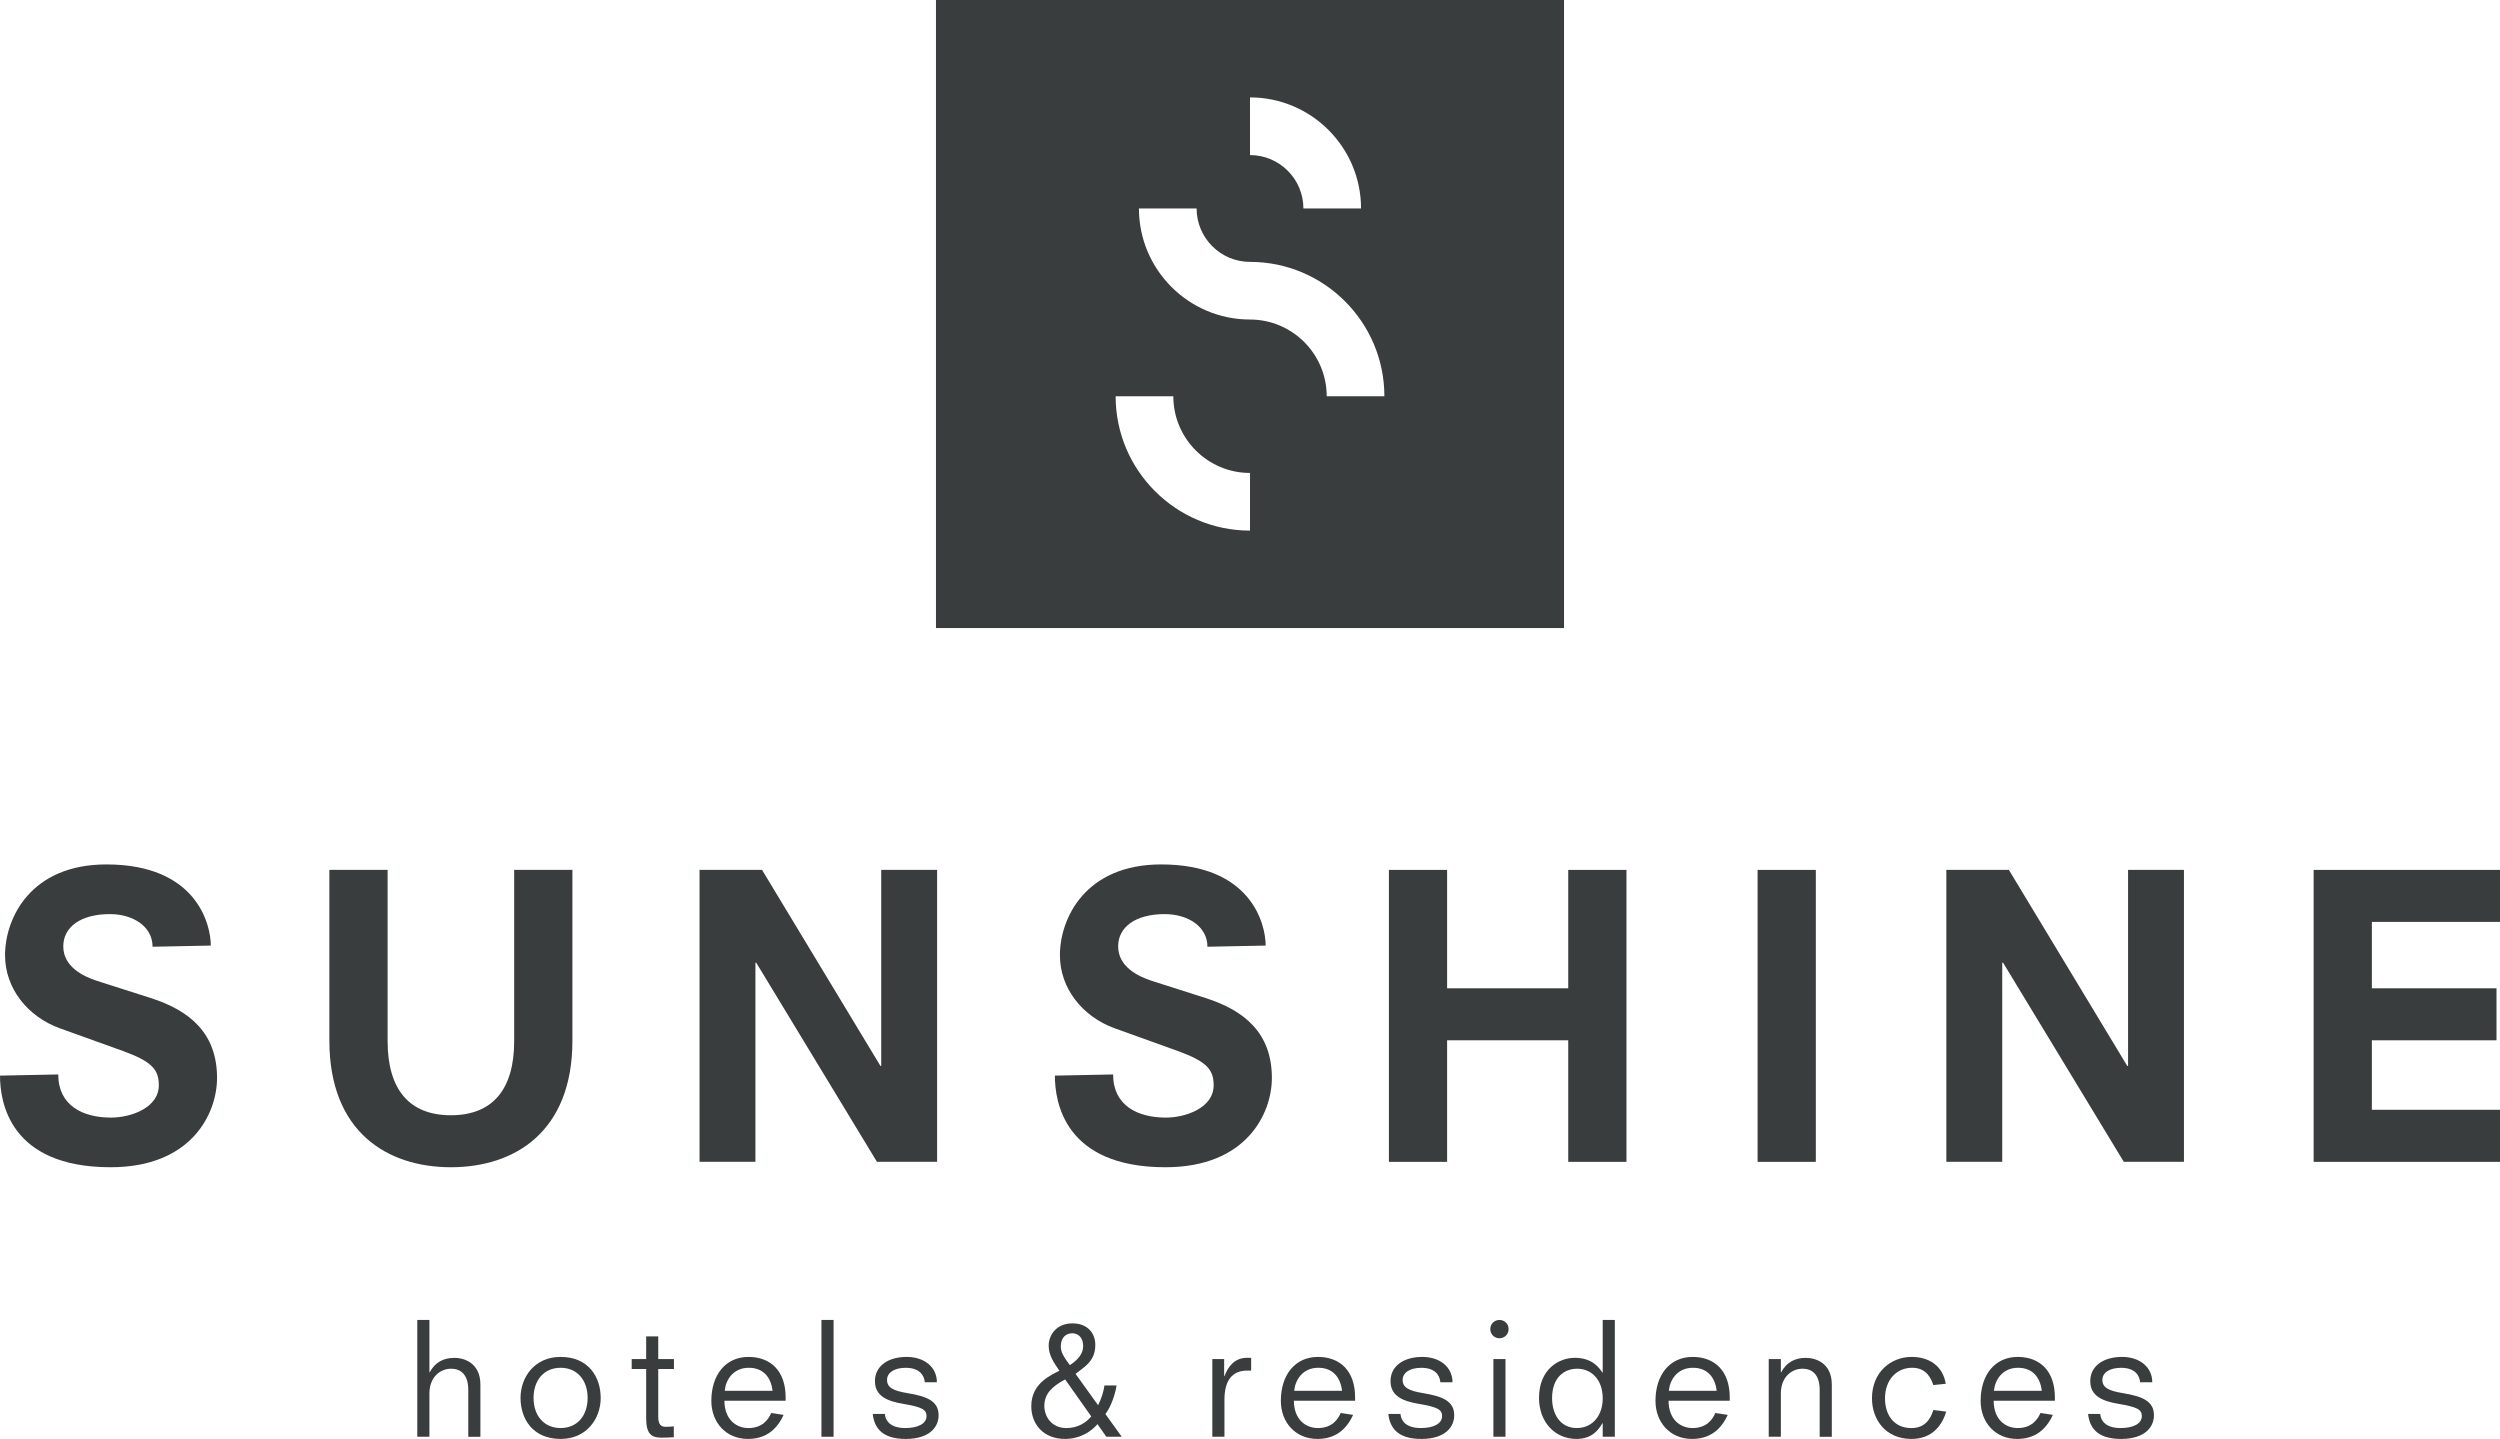
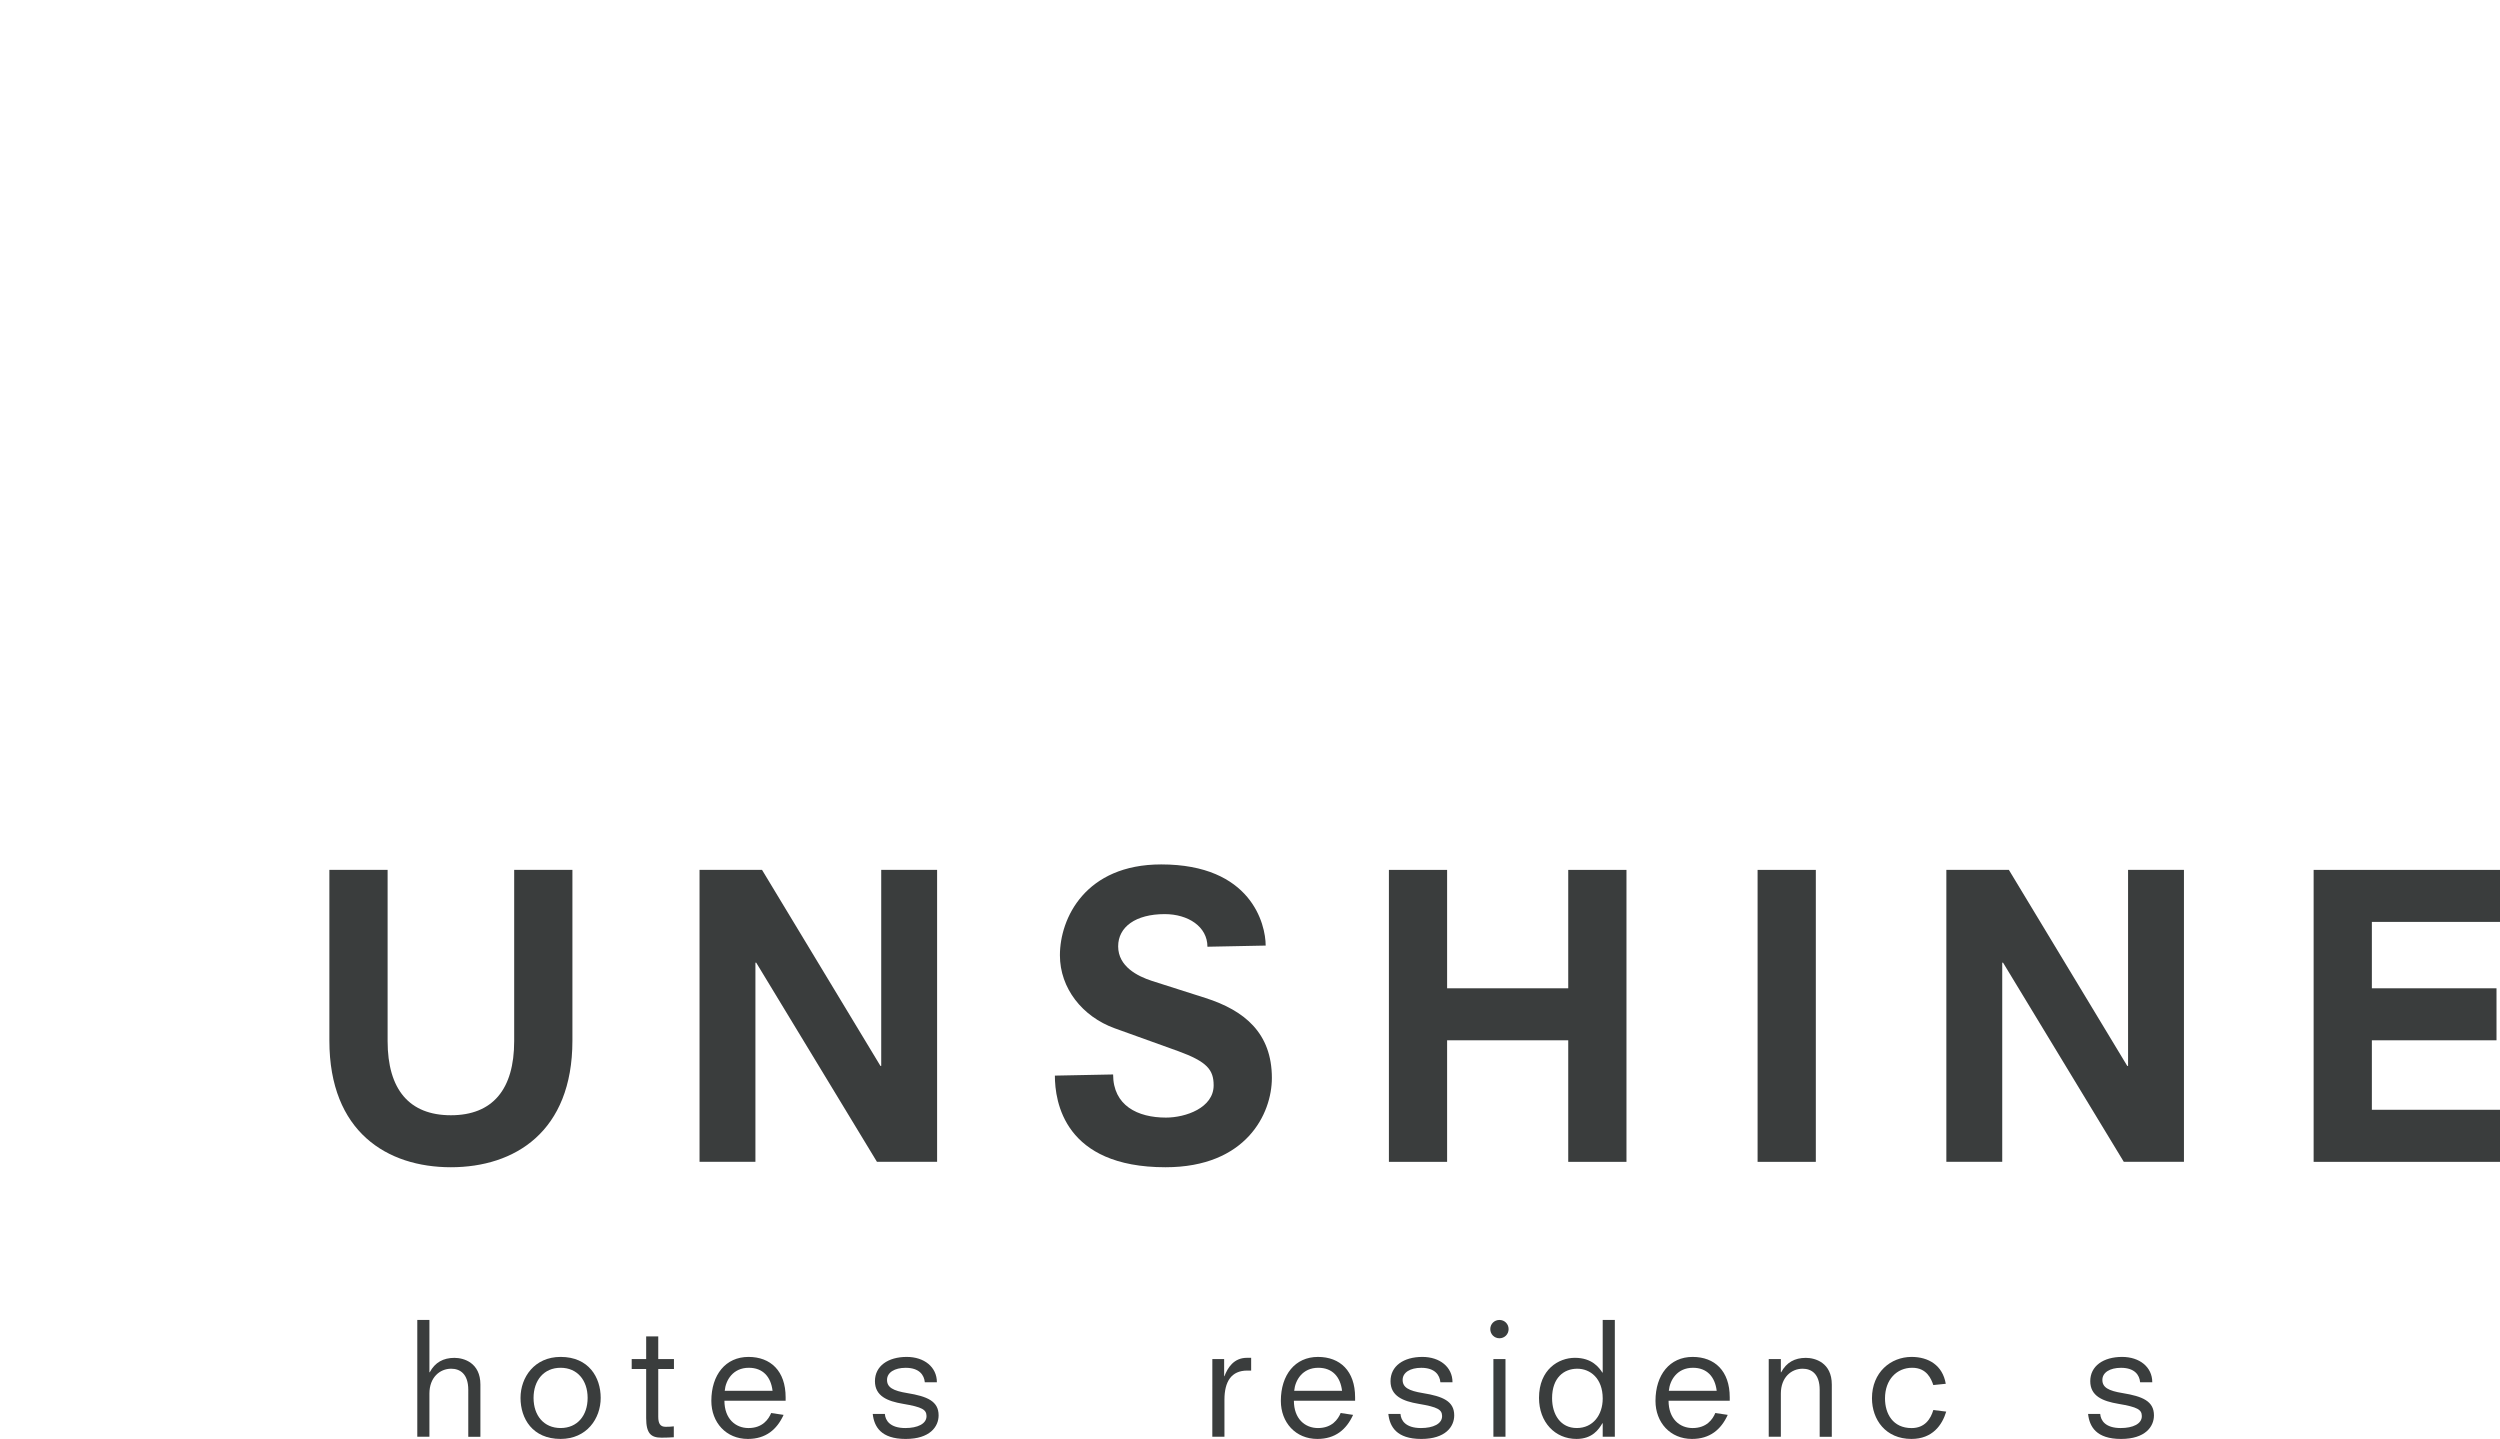
<svg xmlns="http://www.w3.org/2000/svg" xmlns:ns1="http://www.inkscape.org/namespaces/inkscape" xmlns:ns2="http://sodipodi.sourceforge.net/DTD/sodipodi-0.dtd" width="278.703pt" height="160.414pt" viewBox="0 0 278.703 160.414" version="1.1" id="svg2" ns1:version="0.91 r13725" ns2:docname="sunshinehotels.svg">
  <defs id="defs59" />
  <ns2:namedview pagecolor="#ffffff" bordercolor="#666666" borderopacity="1" objecttolerance="10" gridtolerance="10" guidetolerance="10" ns1:pageopacity="0" ns1:pageshadow="2" ns1:window-width="754" ns1:window-height="632" id="namedview57" showgrid="false" fit-margin-top="0" fit-margin-left="0" fit-margin-right="0" fit-margin-bottom="0" ns1:zoom="0.75" ns1:cx="174.18945" ns1:cy="100.25879" ns1:window-x="832" ns1:window-y="230" ns1:window-maximized="0" ns1:current-layer="svg2" />
  <g id="surface50" transform="translate(-44.648,-35.793)">
-     <path style="fill:#3a3d3d;fill-opacity:1;fill-rule:nonzero;stroke:none" d="m 61.656,141.336 c 0,-2.25 -2.16,-3.637 -4.758,-3.637 -3.246,0 -5.195,1.43 -5.195,3.594 0,2.25 2.164,3.332 3.766,3.852 l 5.973,1.906 c 4.328,1.383 7.402,3.895 7.402,8.914 0,3.98 -2.859,9.953 -11.859,9.953 -11.297,0 -12.336,-7.312 -12.336,-10.215 l 6.492,-0.129 c 0,3.465 2.727,4.809 5.887,4.809 2.207,0 5.324,-1.086 5.324,-3.598 0,-1.73 -0.738,-2.637 -3.938,-3.805 L 51.312,150.426 c -3.59,-1.301 -6.102,-4.457 -6.102,-8.137 0,-4.152 2.855,-10.129 11.297,-10.129 10.043,0 11.641,6.664 11.641,9.047 z" id="path5" ns1:connector-curvature="0" />
    <path style="fill:#3a3d3d;fill-opacity:1;fill-rule:nonzero;stroke:none" d="m 101.969,132.77 6.492,0 0,19.039 c 0,10.172 -6.449,14.109 -13.547,14.109 -7.098,0 -13.547,-3.938 -13.547,-14.109 l 0,-19.039 6.492,0 0,19.086 c 0,5.406 2.426,8.266 7.055,8.266 4.633,0 7.055,-2.859 7.055,-8.266 z" id="path7" ns1:connector-curvature="0" />
    <path style="fill:#3a3d3d;fill-opacity:1;fill-rule:nonzero;stroke:none" d="m 128.949,143.109 -0.086,0 0,22.203 -6.23,0 0,-32.547 6.965,0 13.203,21.859 0.086,0 0,-21.859 6.23,0 0,32.547 -6.707,0 z" id="path9" ns1:connector-curvature="0" />
    <path style="fill:#3a3d3d;fill-opacity:1;fill-rule:nonzero;stroke:none" d="m 179.254,141.336 c 0,-2.25 -2.164,-3.637 -4.762,-3.637 -3.246,0 -5.191,1.43 -5.191,3.594 0,2.25 2.164,3.332 3.766,3.852 l 5.973,1.906 c 4.328,1.383 7.398,3.895 7.398,8.914 0,3.98 -2.855,9.953 -11.859,9.953 -11.293,0 -12.332,-7.312 -12.332,-10.215 l 6.492,-0.129 c 0,3.465 2.727,4.809 5.887,4.809 2.207,0 5.32,-1.086 5.32,-3.598 0,-1.73 -0.734,-2.637 -3.938,-3.805 l -7.098,-2.555 c -3.594,-1.301 -6.102,-4.457 -6.102,-8.137 0,-4.152 2.855,-10.129 11.293,-10.129 10.043,0 11.645,6.664 11.645,9.047 z" id="path11" ns1:connector-curvature="0" />
    <path style="fill:#3a3d3d;fill-opacity:1;fill-rule:nonzero;stroke:none" d="m 219.477,151.766 -13.504,0 0,13.551 -6.488,0 0,-32.547 6.488,0 0,13.199 13.504,0 0,-13.199 6.492,0 0,32.547 -6.492,0 z" id="path13" ns1:connector-curvature="0" />
    <path style="fill:#3a3d3d;fill-opacity:1;fill-rule:nonzero;stroke:none" d="m 240.586,132.77 6.492,0 0,32.547 -6.492,0 z" id="path15" ns1:connector-curvature="0" />
    <path style="fill:#3a3d3d;fill-opacity:1;fill-rule:nonzero;stroke:none" d="m 267.949,143.109 -0.09,0 0,22.203 -6.23,0 0,-32.547 6.969,0 13.199,21.859 0.09,0 0,-21.859 6.23,0 0,32.547 -6.707,0 z" id="path17" ns1:connector-curvature="0" />
    <path style="fill:#3a3d3d;fill-opacity:1;fill-rule:nonzero;stroke:none" d="m 302.574,132.77 20.777,0 0,5.797 -14.285,0 0,7.402 13.895,0 0,5.797 -13.895,0 0,7.746 14.285,0 0,5.805 -20.777,0 z" id="path19" ns1:connector-curvature="0" />
    <path style="fill:#3a3d3d;fill-opacity:1;fill-rule:nonzero;stroke:none" d="m 96.852,190.734 c 0,-1.801 -0.938,-2.355 -1.906,-2.355 -1.266,0 -2.426,0.969 -2.426,2.77 l 0,4.816 -1.352,0 0,-13.023 1.352,0 0,5.836 0.035,0 c 0.59,-1.109 1.523,-1.609 2.754,-1.609 1.039,0 2.895,0.535 2.895,2.977 l 0,5.82 -1.352,0 z" id="path21" ns1:connector-curvature="0" />
    <path style="fill:#3a3d3d;fill-opacity:1;fill-rule:nonzero;stroke:none" d="m 107.145,194.992 c 1.871,0 3.012,-1.398 3.012,-3.359 0,-1.953 -1.141,-3.359 -3.012,-3.359 -1.871,0 -3.016,1.406 -3.016,3.359 0,1.961 1.145,3.359 3.016,3.359 m 0,1.215 c -3.133,0 -4.469,-2.27 -4.469,-4.574 0,-2.301 1.559,-4.57 4.469,-4.57 3.133,0 4.469,2.27 4.469,4.57 0,2.305 -1.559,4.574 -4.469,4.574" id="path23" ns1:connector-curvature="0" />
    <path style="fill:#3a3d3d;fill-opacity:1;fill-rule:nonzero;stroke:none" d="m 115.07,187.305 1.613,0 0,-2.527 1.348,0 0,2.527 1.75,0 0,1.105 -1.75,0 0,5.32 c 0,0.777 0.227,1.125 0.832,1.125 0.312,0 0.641,-0.016 0.902,-0.051 l 0,1.215 c -0.488,0.031 -0.953,0.047 -1.367,0.047 -1.164,0 -1.715,-0.449 -1.715,-2.18 l 0,-5.477 -1.613,0 z" id="path25" ns1:connector-curvature="0" />
    <path style="fill:#3a3d3d;fill-opacity:1;fill-rule:nonzero;stroke:none" d="m 130.773,190.84 c -0.188,-1.578 -1.09,-2.566 -2.648,-2.566 -1.766,0 -2.582,1.387 -2.684,2.566 z m 1.23,2.684 c -0.746,1.645 -1.992,2.684 -3.984,2.684 -2.422,0 -4.07,-1.836 -4.07,-4.242 0,-2.91 1.594,-4.902 4.141,-4.902 2.461,0 4.141,1.559 4.141,4.504 l 0,0.379 -6.824,0 c 0,2.008 1.23,3.047 2.684,3.047 1.559,0 2.234,-0.969 2.527,-1.676 z" id="path27" ns1:connector-curvature="0" />
-     <path style="fill:#3a3d3d;fill-opacity:1;fill-rule:nonzero;stroke:none" d="m 136.223,182.941 1.352,0 0,13.023 -1.352,0 z" id="path29" ns1:connector-curvature="0" />
    <path style="fill:#3a3d3d;fill-opacity:1;fill-rule:nonzero;stroke:none" d="m 147.746,189.887 c -0.07,-0.797 -0.609,-1.609 -2.133,-1.609 -1.23,0 -2.078,0.516 -2.078,1.348 0,0.832 0.66,1.211 2.27,1.473 2.215,0.363 3.48,0.902 3.48,2.477 0,1.266 -0.969,2.633 -3.672,2.633 -2.754,0 -3.516,-1.367 -3.672,-2.789 l 1.352,0 c 0.051,0.727 0.574,1.574 2.285,1.574 1.352,0 2.375,-0.465 2.359,-1.348 -0.019,-0.695 -0.453,-0.988 -2.617,-1.352 -1.75,-0.293 -3.133,-0.867 -3.133,-2.527 0,-1.684 1.453,-2.703 3.547,-2.703 1.941,0 3.359,1.125 3.359,2.824 z" id="path31" ns1:connector-curvature="0" />
-     <path style="fill:#3a3d3d;fill-opacity:1;fill-rule:nonzero;stroke:none" d="m 163.914,187.98 c 0.848,-0.555 1.488,-1.23 1.488,-2.129 0,-0.867 -0.484,-1.422 -1.215,-1.422 -0.656,0 -1.281,0.414 -1.281,1.473 0,0.691 0.418,1.266 1.008,2.078 m -0.523,1.594 c -1.453,0.777 -2.32,1.594 -2.32,2.961 0,1.145 0.781,2.461 2.461,2.461 1.23,0 2.18,-0.574 2.77,-1.301 z m 3.605,4.984 c -0.66,0.781 -1.891,1.648 -3.637,1.648 -2.305,0 -3.742,-1.559 -3.742,-3.656 0,-2.562 2.215,-3.461 3.133,-3.949 -0.656,-0.949 -1.195,-1.746 -1.195,-2.805 0,-1.055 0.766,-2.473 2.652,-2.473 1.715,0 2.547,1.125 2.547,2.406 0,1.156 -0.469,1.902 -1.406,2.613 l -0.797,0.609 2.512,3.496 c 0.348,-0.656 0.625,-1.543 0.711,-2.199 l 1.352,0 c -0.156,0.969 -0.605,2.355 -1.246,3.184 l 1.82,2.531 -1.719,0 z" id="path33" ns1:connector-curvature="0" />
    <path style="fill:#3a3d3d;fill-opacity:1;fill-rule:nonzero;stroke:none" d="m 179.801,187.305 1.316,0 0,1.906 0.035,0 c 0.344,-0.918 1.035,-2.047 2.492,-2.047 l 0.484,0 0,1.422 -0.434,0 c -1.766,0 -2.543,1.211 -2.543,3.254 l 0,4.125 -1.352,0 z" id="path35" ns1:connector-curvature="0" />
    <path style="fill:#3a3d3d;fill-opacity:1;fill-rule:nonzero;stroke:none" d="m 194.262,190.84 c -0.191,-1.578 -1.09,-2.566 -2.648,-2.566 -1.77,0 -2.582,1.387 -2.688,2.566 z m 1.23,2.684 c -0.746,1.645 -1.992,2.684 -3.984,2.684 -2.426,0 -4.07,-1.836 -4.07,-4.242 0,-2.91 1.594,-4.902 4.137,-4.902 2.461,0 4.141,1.559 4.141,4.504 l 0,0.379 -6.824,0 c 0,2.008 1.23,3.047 2.684,3.047 1.562,0 2.234,-0.969 2.531,-1.676 z" id="path37" ns1:connector-curvature="0" />
    <path style="fill:#3a3d3d;fill-opacity:1;fill-rule:nonzero;stroke:none" d="m 205.223,189.887 c -0.07,-0.797 -0.605,-1.609 -2.129,-1.609 -1.23,0 -2.078,0.516 -2.078,1.348 0,0.832 0.656,1.211 2.266,1.473 2.219,0.363 3.484,0.902 3.484,2.477 0,1.266 -0.973,2.633 -3.672,2.633 -2.754,0 -3.516,-1.367 -3.672,-2.789 l 1.352,0 c 0.051,0.727 0.57,1.574 2.285,1.574 1.352,0 2.371,-0.465 2.355,-1.348 -0.019,-0.695 -0.449,-0.988 -2.617,-1.352 -1.746,-0.293 -3.133,-0.867 -3.133,-2.527 0,-1.684 1.453,-2.703 3.551,-2.703 1.938,0 3.359,1.125 3.359,2.824 z" id="path39" ns1:connector-curvature="0" />
    <path style="fill:#3a3d3d;fill-opacity:1;fill-rule:nonzero;stroke:none" d="m 211.133,187.305 1.348,0 0,8.66 -1.348,0 z m 0.676,-4.363 c 0.57,0 1.02,0.449 1.02,1.02 0,0.574 -0.449,1.023 -1.02,1.023 -0.574,0 -1.023,-0.449 -1.023,-1.023 0,-0.57 0.449,-1.02 1.023,-1.02" id="path41" ns1:connector-curvature="0" />
    <path style="fill:#3a3d3d;fill-opacity:1;fill-rule:nonzero;stroke:none" d="m 220.48,188.379 c -1.488,0 -2.805,1.004 -2.805,3.289 0,1.805 0.934,3.324 2.754,3.324 1.816,0 2.891,-1.469 2.891,-3.289 0,-2.266 -1.402,-3.324 -2.84,-3.324 m 2.84,6.078 -0.035,0 c -0.398,0.676 -1.109,1.75 -2.891,1.75 -2.391,0 -4.176,-1.871 -4.176,-4.574 0,-3.184 2.199,-4.469 4,-4.469 1.922,0 2.703,1.094 3.066,1.648 l 0.035,0 0,-5.871 1.352,0 0,13.023 -1.352,0 z" id="path43" ns1:connector-curvature="0" />
    <path style="fill:#3a3d3d;fill-opacity:1;fill-rule:nonzero;stroke:none" d="m 236.027,190.84 c -0.191,-1.578 -1.094,-2.566 -2.648,-2.566 -1.77,0 -2.582,1.387 -2.688,2.566 z m 1.23,2.684 c -0.746,1.645 -1.992,2.684 -3.984,2.684 -2.426,0 -4.07,-1.836 -4.07,-4.242 0,-2.91 1.594,-4.902 4.137,-4.902 2.461,0 4.141,1.559 4.141,4.504 l 0,0.379 -6.82,0 c 0,2.008 1.227,3.047 2.68,3.047 1.562,0 2.238,-0.969 2.531,-1.676 z" id="path45" ns1:connector-curvature="0" />
    <path style="fill:#3a3d3d;fill-opacity:1;fill-rule:nonzero;stroke:none" d="m 247.508,190.734 c 0,-1.801 -0.934,-2.355 -1.902,-2.355 -1.266,0 -2.426,0.969 -2.426,2.77 l 0,4.816 -1.352,0 0,-8.66 1.352,0 0,1.473 0.035,0 c 0.59,-1.109 1.523,-1.609 2.754,-1.609 1.039,0 2.891,0.535 2.891,2.977 l 0,5.82 -1.352,0 z" id="path47" ns1:connector-curvature="0" />
    <path style="fill:#3a3d3d;fill-opacity:1;fill-rule:nonzero;stroke:none" d="m 260.176,190.199 c -0.227,-0.66 -0.711,-1.926 -2.355,-1.926 -1.715,0 -3.031,1.316 -3.031,3.414 0,1.715 0.883,3.309 2.961,3.309 1.488,0 2.133,-1.023 2.426,-2.012 l 1.438,0.176 c -0.449,1.488 -1.523,3.047 -3.879,3.047 -2.875,0 -4.398,-2.148 -4.398,-4.539 0,-2.891 2.094,-4.605 4.414,-4.605 1.891,0 3.465,0.934 3.812,2.996 z" id="path49" ns1:connector-curvature="0" />
-     <path style="fill:#3a3d3d;fill-opacity:1;fill-rule:nonzero;stroke:none" d="m 272.27,190.84 c -0.191,-1.578 -1.09,-2.566 -2.648,-2.566 -1.766,0 -2.582,1.387 -2.688,2.566 z m 1.23,2.684 c -0.746,1.645 -1.992,2.684 -3.984,2.684 -2.426,0 -4.066,-1.836 -4.066,-4.242 0,-2.91 1.59,-4.902 4.137,-4.902 2.461,0 4.141,1.559 4.141,4.504 l 0,0.379 -6.824,0 c 0,2.008 1.227,3.047 2.684,3.047 1.559,0 2.234,-0.969 2.527,-1.676 z" id="path51" ns1:connector-curvature="0" />
    <path style="fill:#3a3d3d;fill-opacity:1;fill-rule:nonzero;stroke:none" d="m 283.23,189.887 c -0.066,-0.797 -0.602,-1.609 -2.129,-1.609 -1.23,0 -2.078,0.516 -2.078,1.348 0,0.832 0.656,1.211 2.27,1.473 2.215,0.363 3.48,0.902 3.48,2.477 0,1.266 -0.969,2.633 -3.672,2.633 -2.754,0 -3.516,-1.367 -3.672,-2.789 l 1.352,0 c 0.055,0.727 0.57,1.574 2.285,1.574 1.352,0 2.375,-0.465 2.355,-1.348 -0.016,-0.695 -0.449,-0.988 -2.613,-1.352 -1.75,-0.293 -3.137,-0.867 -3.137,-2.527 0,-1.684 1.457,-2.703 3.551,-2.703 1.941,0 3.363,1.125 3.363,2.824 z" id="path53" ns1:connector-curvature="0" />
-     <path style="fill:#3a3d3d;fill-opacity:1;fill-rule:nonzero;stroke:none" d="m 192.551,79.969 c 0,-4.719 -3.836,-8.555 -8.551,-8.555 -6.828,0 -12.383,-5.551 -12.383,-12.379 l 6.43,0 c 0,3.281 2.672,5.953 5.953,5.953 8.262,0 14.98,6.719 14.98,14.98 z M 184,94.945 c -8.262,0 -14.98,-6.719 -14.98,-14.977 l 6.43,0 c 0,4.715 3.836,8.551 8.551,8.551 z m 0,-48.293 c 6.828,0 12.379,5.555 12.379,12.383 l -6.426,0 c 0,-3.285 -2.672,-5.953 -5.953,-5.953 z m -35.008,59.156 70.016,0 0,-70.016 -70.016,0 z" id="path55" ns1:connector-curvature="0" />
  </g>
</svg>